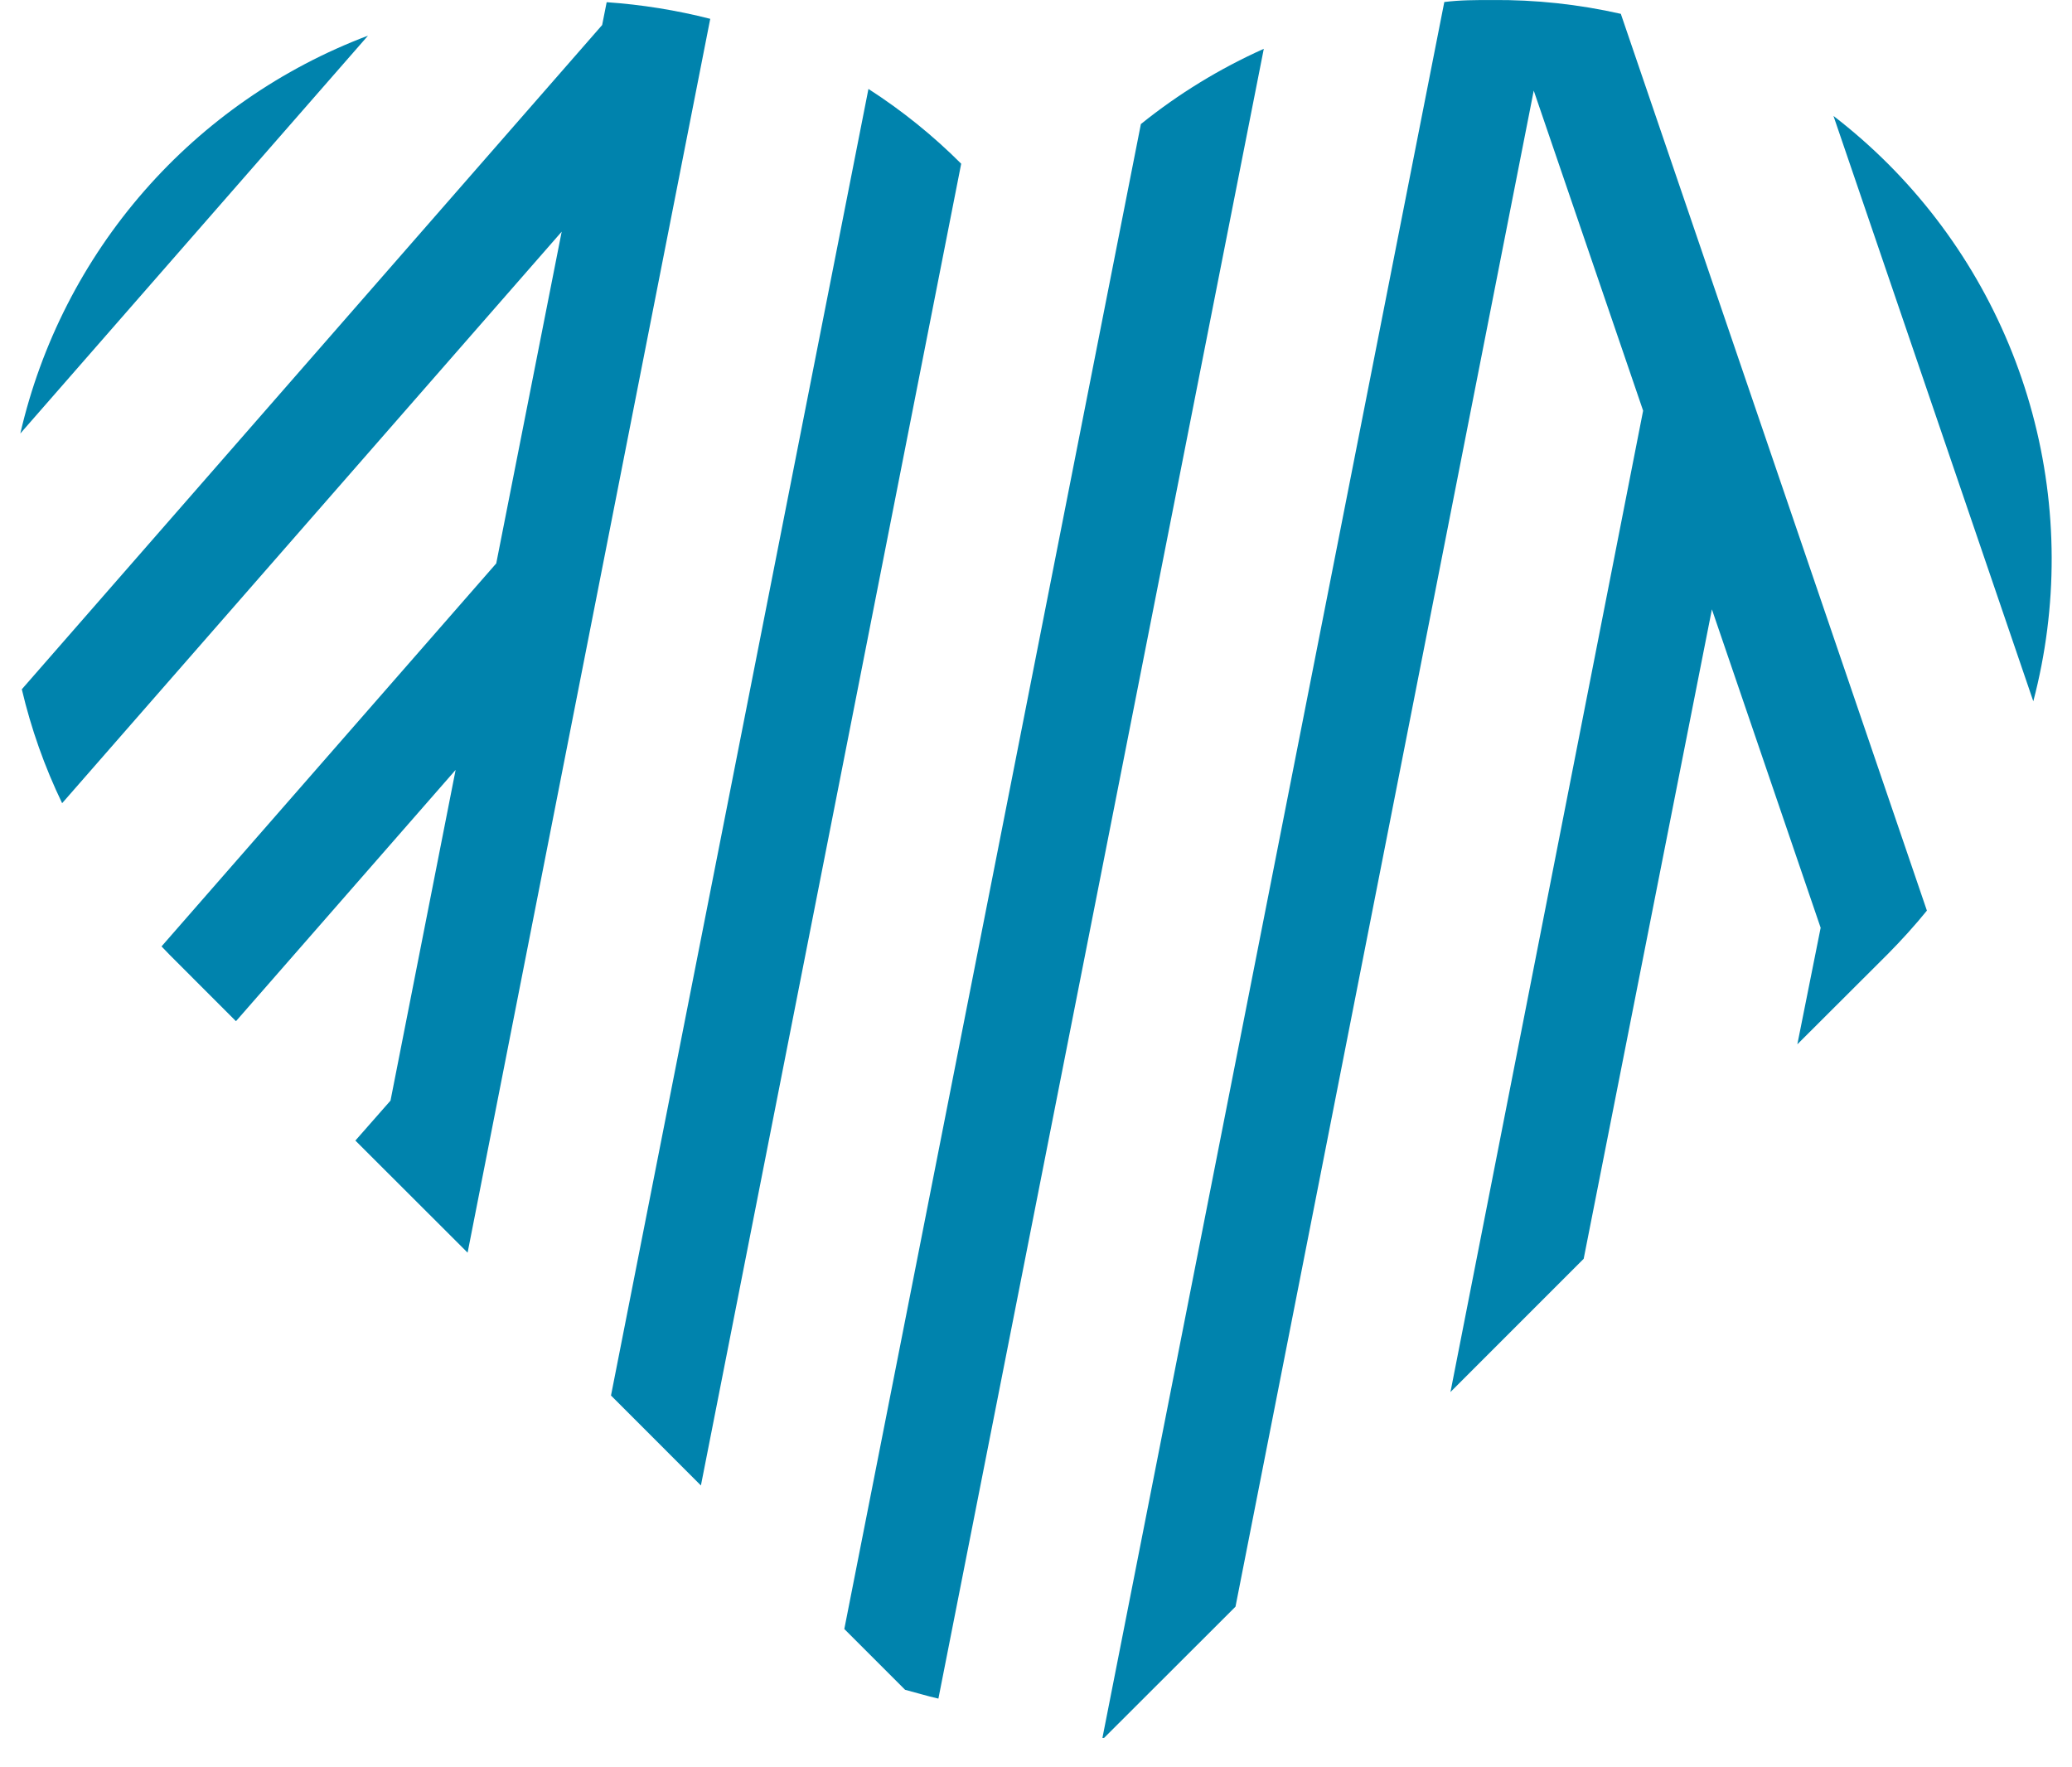
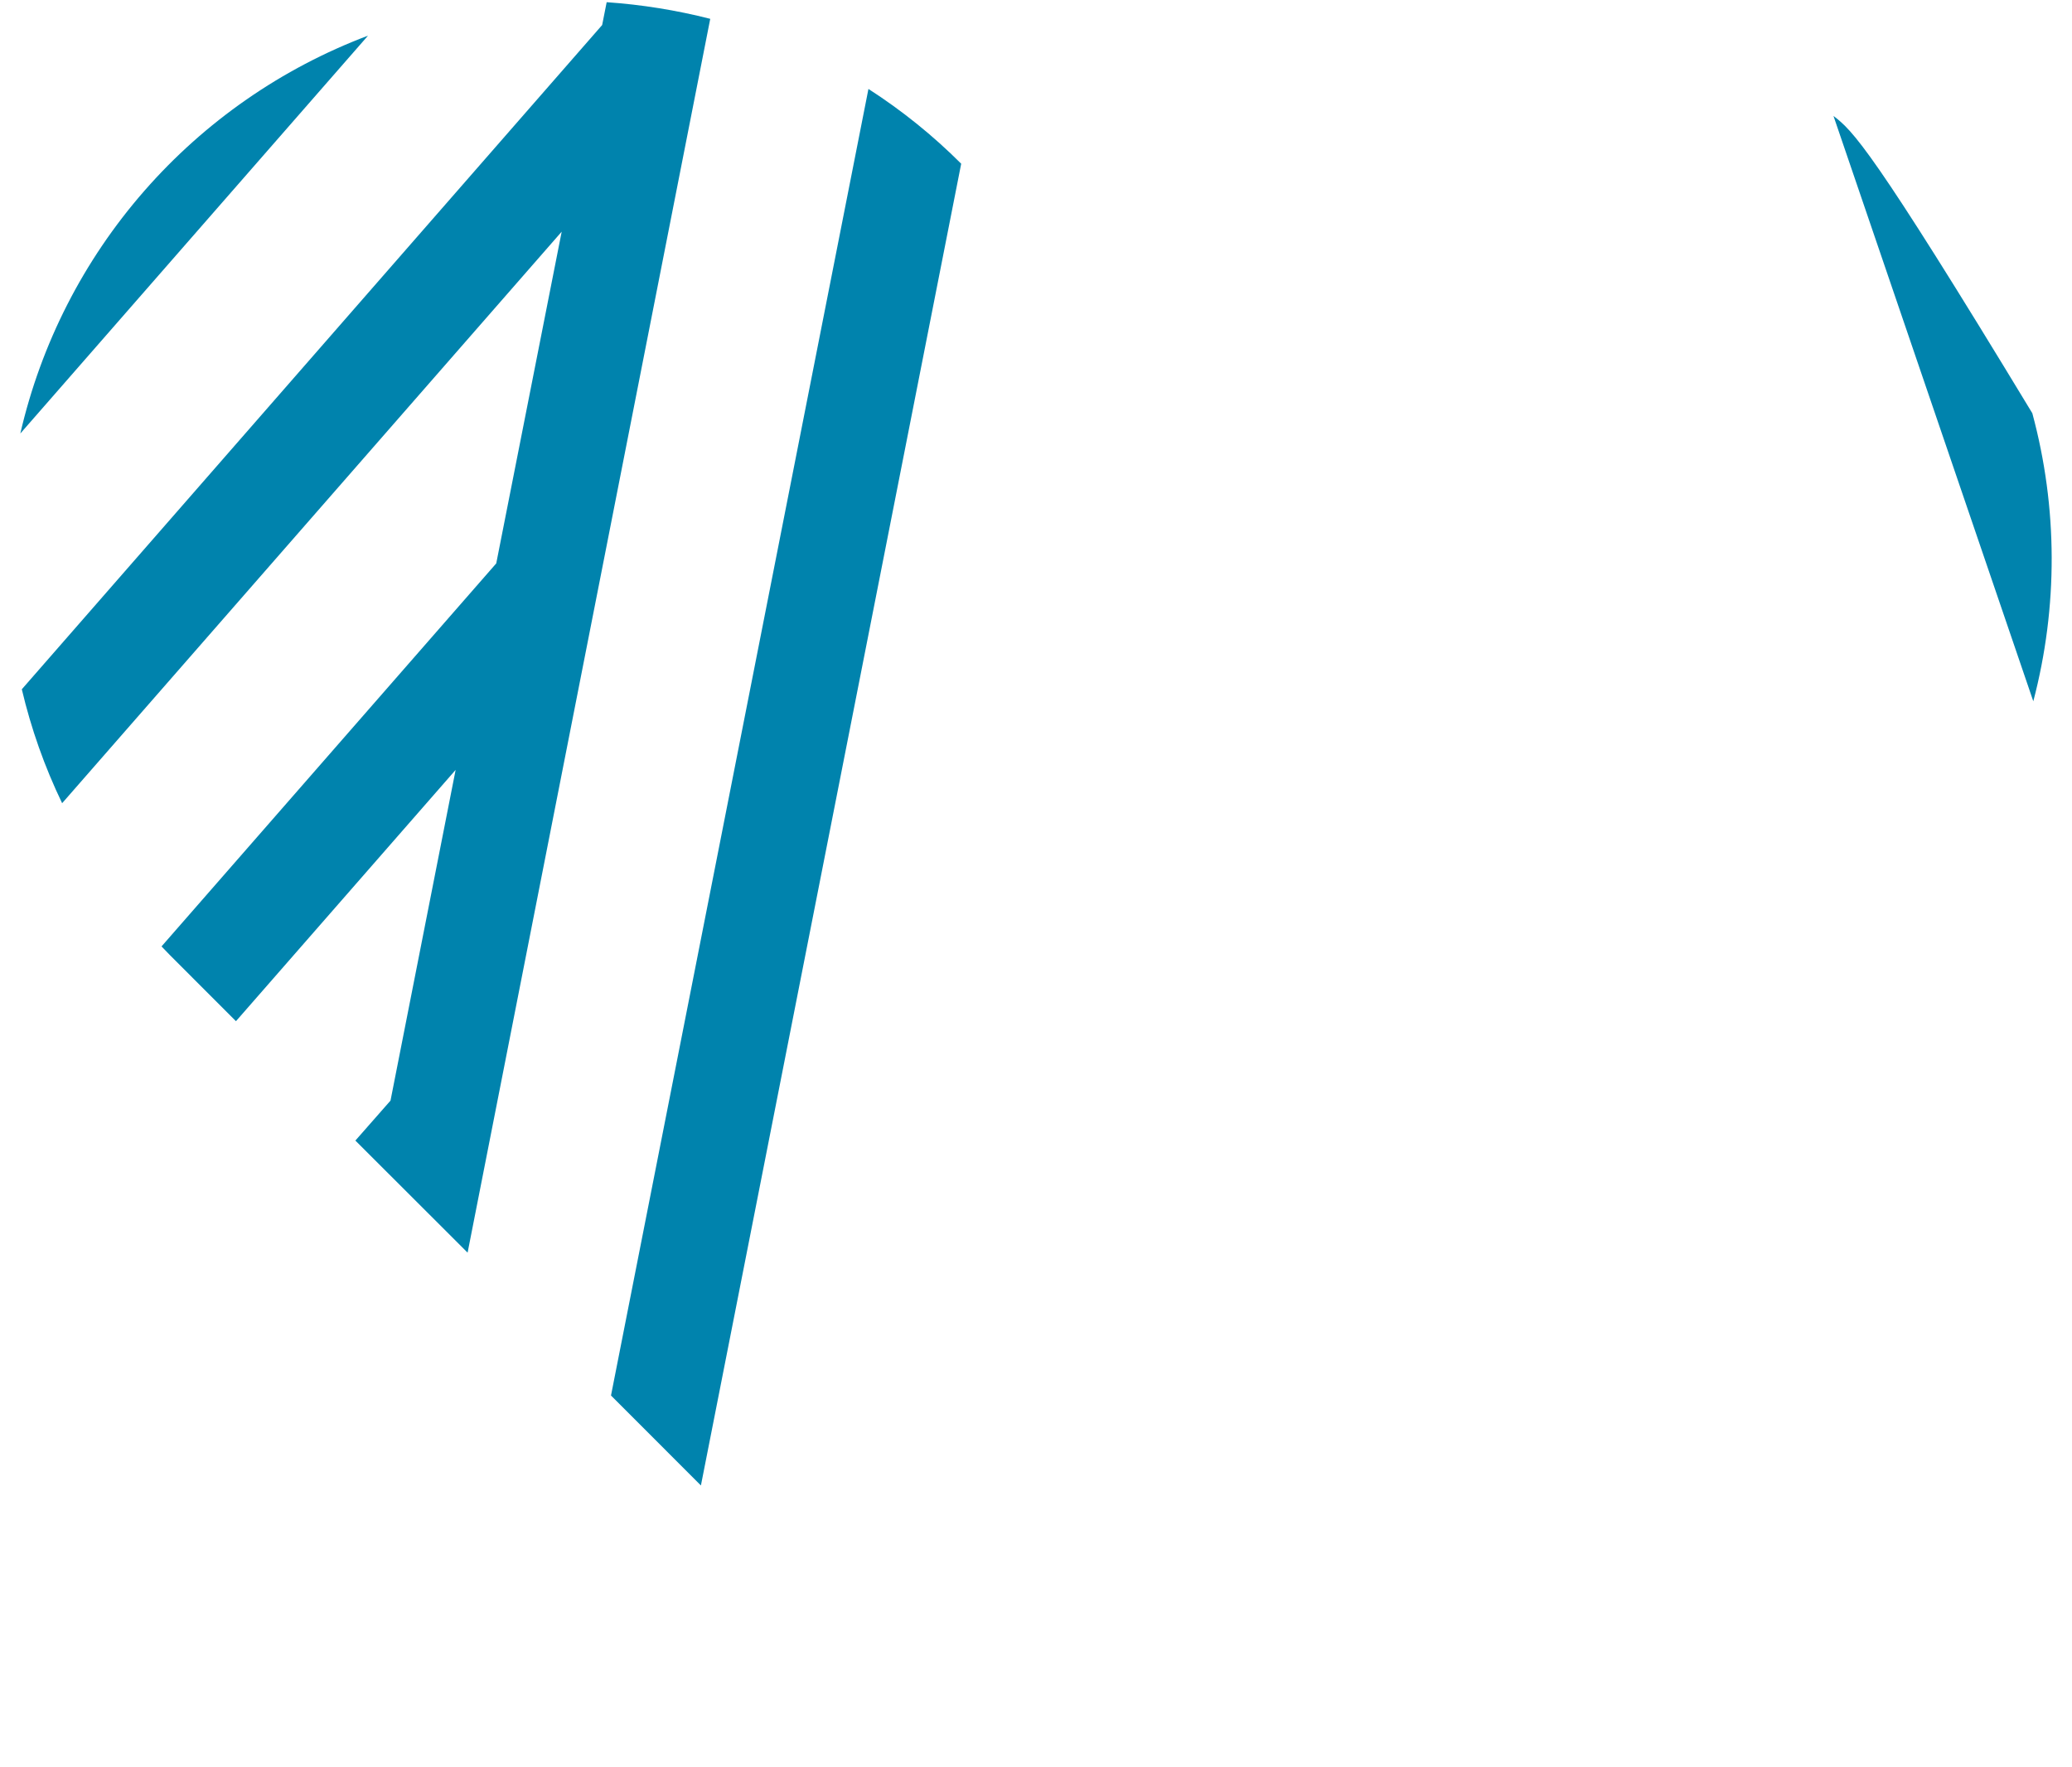
<svg xmlns="http://www.w3.org/2000/svg" width="68" height="58" viewBox="0 0 68 58" fill="none">
-   <path d="M48.968 0.001C48.422 0.001 47.919 0.001 47.4 0.066L36.18 57.036H36.234L40.547 52.729L50.335 2.974L53.925 13.478L47.602 45.685L51.974 41.312L56.182 19.998L59.751 30.448L58.986 34.273L61.959 31.306C62.413 30.846 62.839 30.377 63.238 29.885L53.193 0.454C51.807 0.14 50.389 -0.012 48.968 0.001Z" fill="#0083AD" />
-   <path d="M37.442 4.072L27.709 53.462L29.703 55.456C30.059 55.549 30.414 55.659 30.797 55.746L41.476 1.602C40.031 2.249 38.675 3.079 37.442 4.072Z" fill="#0083AD" />
-   <path d="M60.172 3.805L66.73 23.015C67.545 19.915 67.534 16.656 66.698 13.562C65.862 10.467 64.23 7.646 61.965 5.379C61.401 4.816 60.803 4.29 60.172 3.805Z" fill="#0083AD" />
+   <path d="M60.172 3.805L66.73 23.015C67.545 19.915 67.534 16.656 66.698 13.562C61.401 4.816 60.803 4.29 60.172 3.805Z" fill="#0083AD" />
  <path d="M31.545 5.373C30.621 4.449 29.601 3.626 28.501 2.919L20.052 45.799L23.003 48.751L31.545 5.373Z" fill="#0083AD" />
  <path d="M23.309 0.618C22.195 0.334 21.057 0.151 19.91 0.072L19.762 0.821L0.716 22.621C1.02 23.912 1.463 25.165 2.039 26.36L18.434 7.603L16.286 18.49L5.301 31.06L5.591 31.36L7.744 33.514L14.953 25.267L12.816 36.12L11.663 37.432L15.346 41.11L23.309 0.618Z" fill="#0083AD" />
  <path d="M12.078 1.17C9.248 2.238 6.725 3.989 4.734 6.267C2.743 8.545 1.346 11.279 0.667 14.227L12.078 1.17Z" fill="#0083AD" />
</svg>